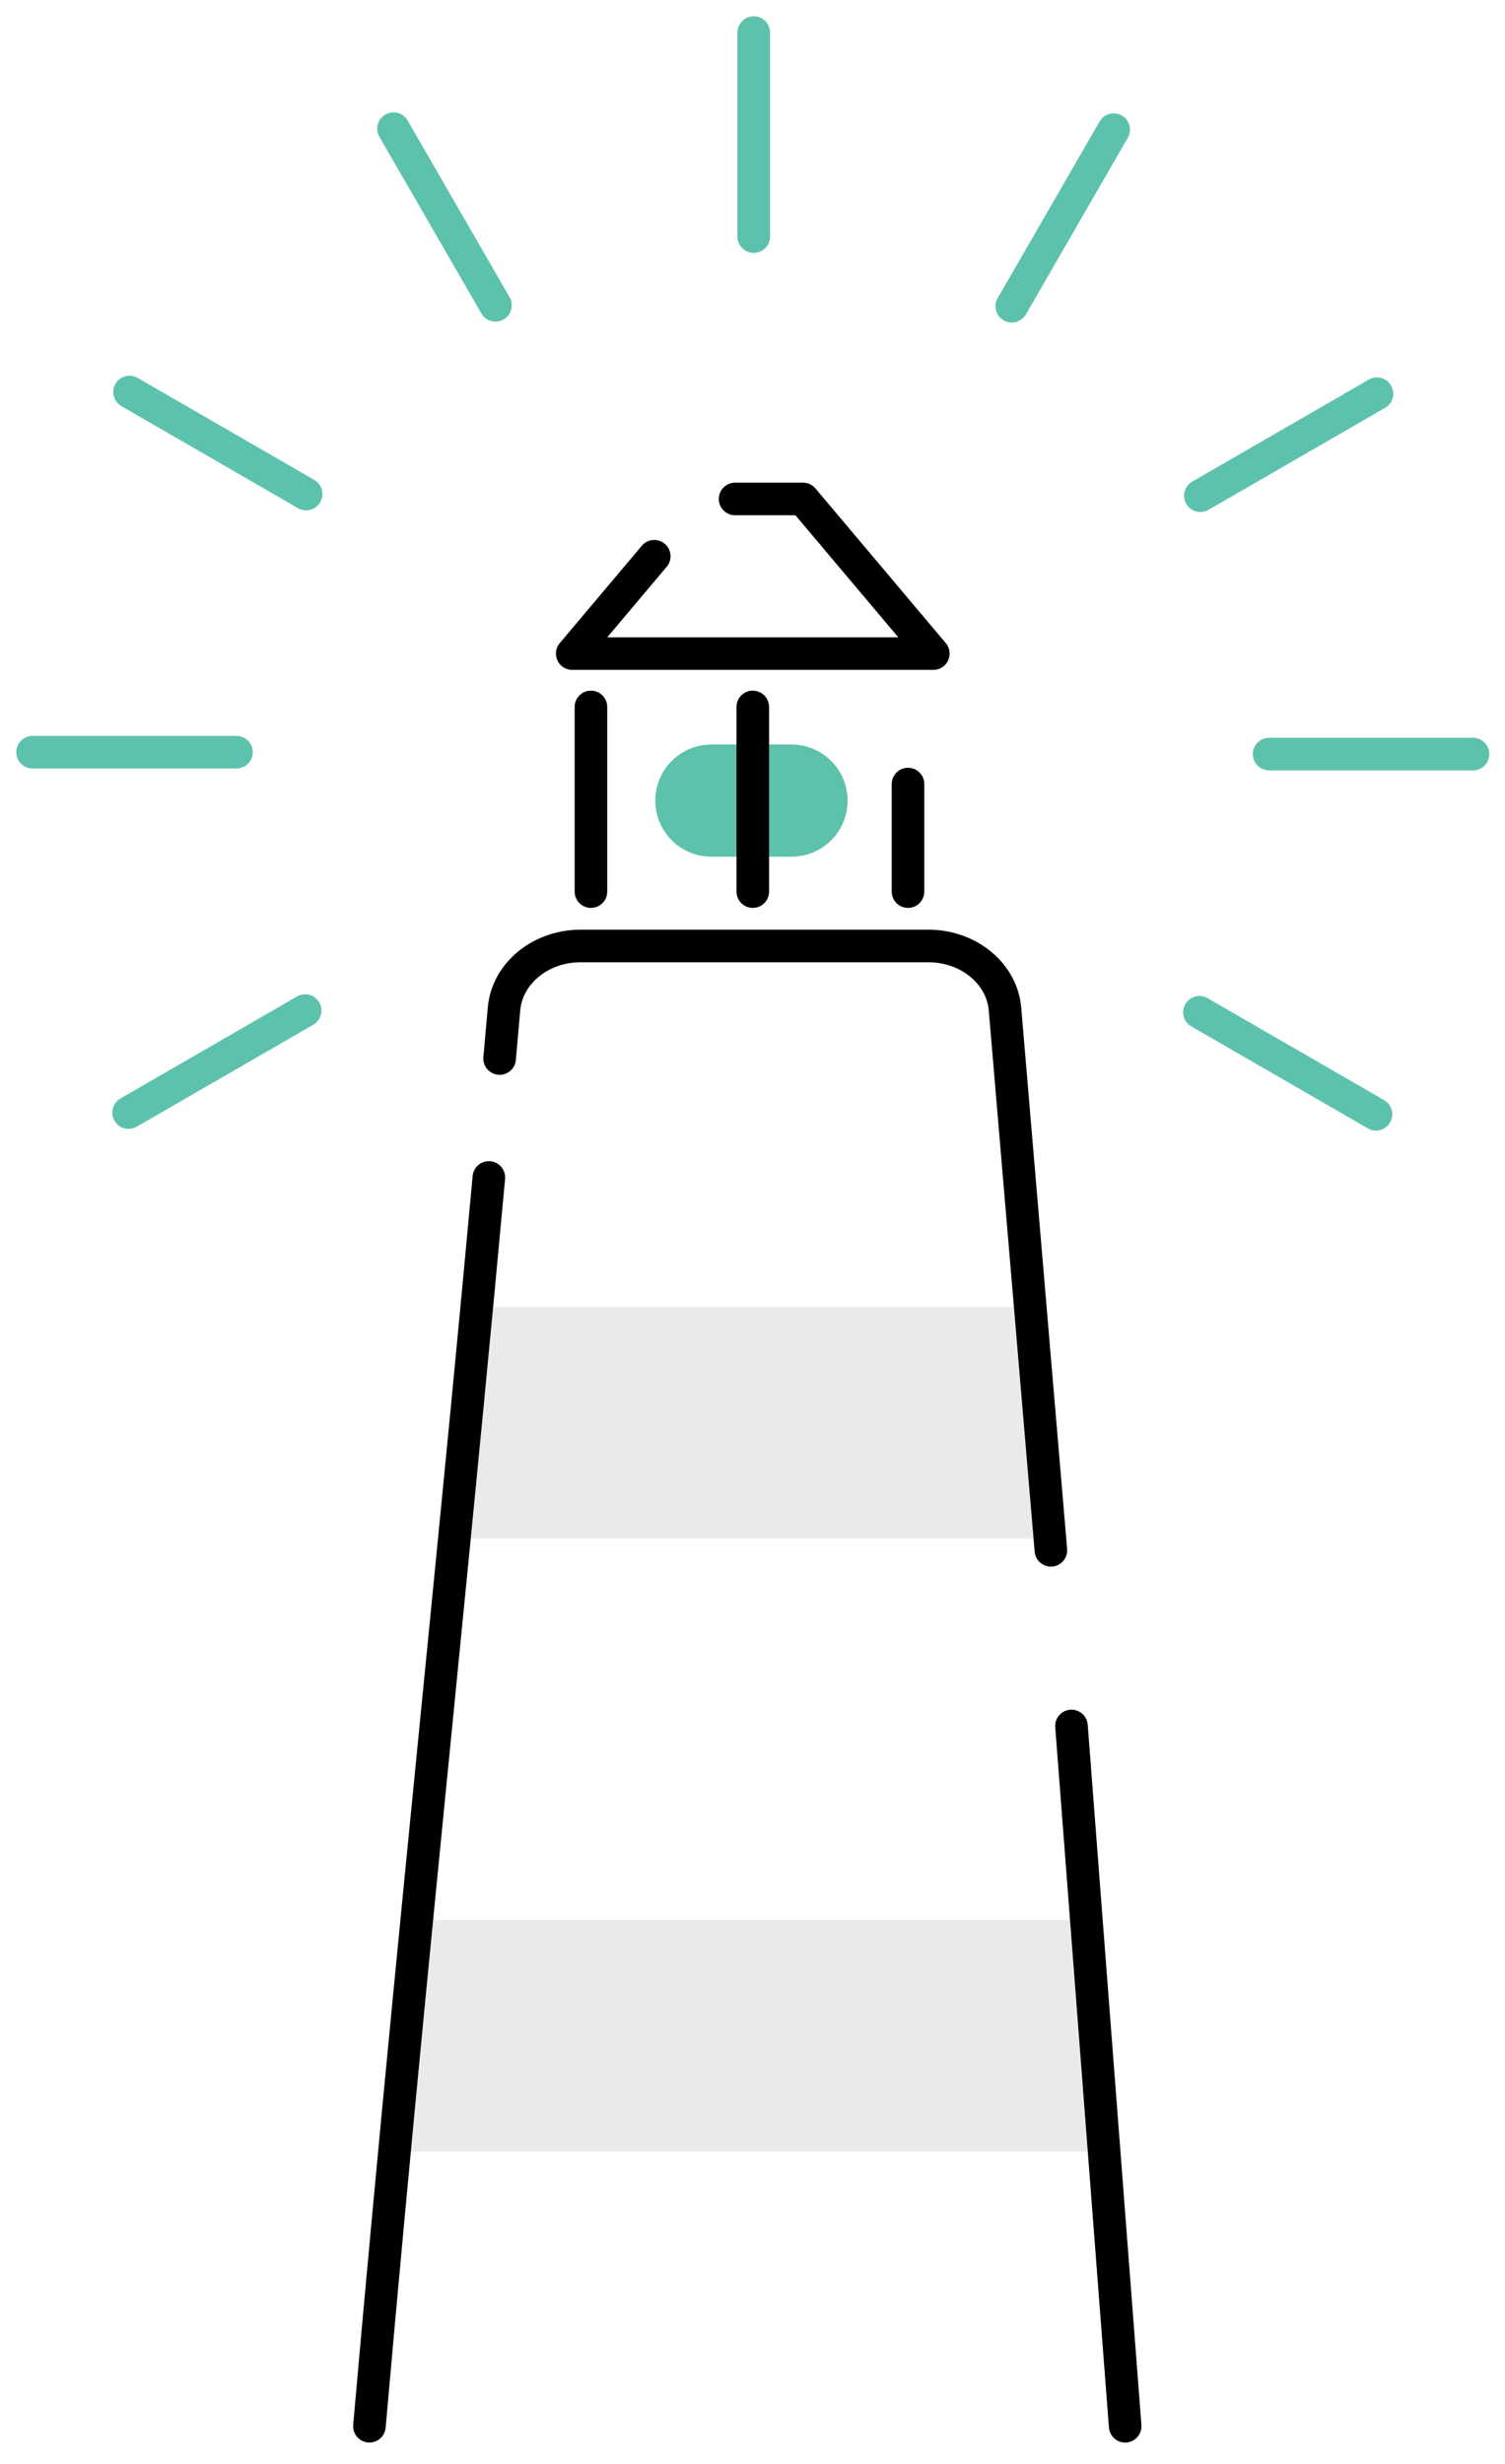
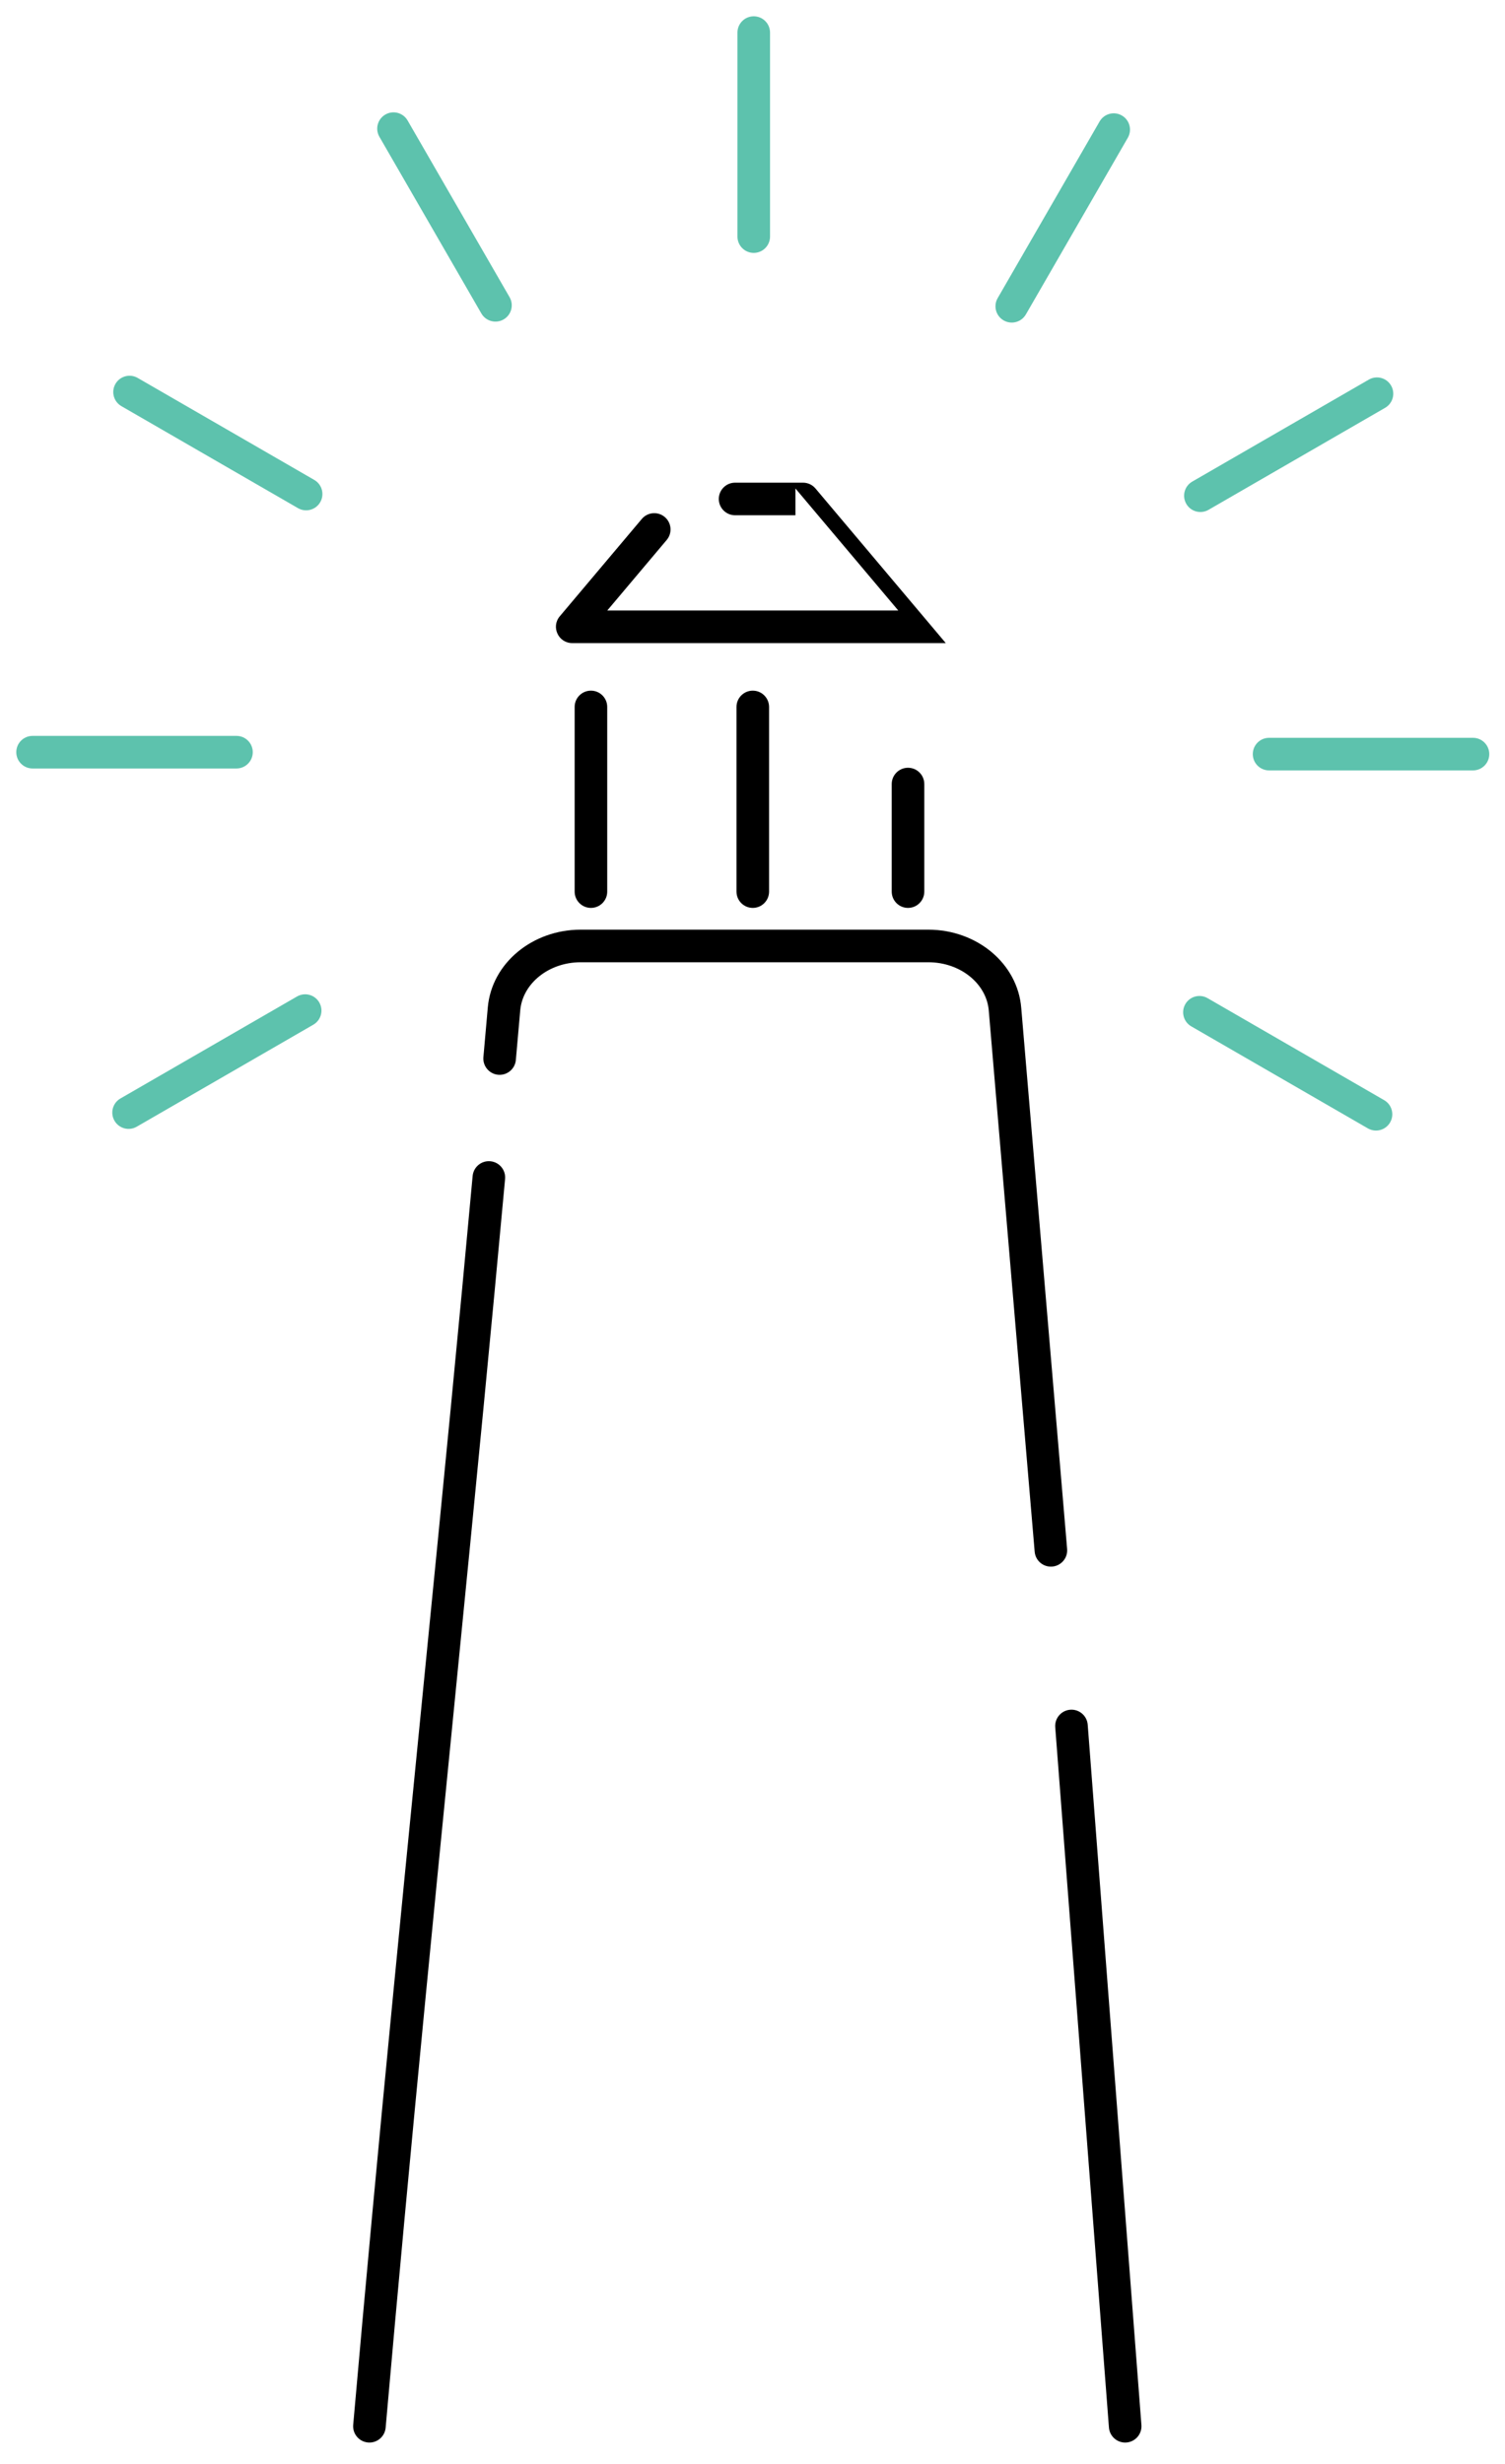
<svg xmlns="http://www.w3.org/2000/svg" width="462" height="756" viewBox="0 0 462 756">
-   <path fill="#EAEAEA" d="M312.696 401.01H149.475l-7 71.03h177.221zm16.04 188.079H132.403l-6.73 71.03h209.033z" />
-   <path d="M242.983 228.442H218.37c-9.504 0-17.209 7.705-17.209 17.21 0 9.503 7.705 17.208 17.21 17.208h24.612c9.504 0 17.21-7.705 17.21-17.209s-7.706-17.209-17.21-17.209" fill="#5DC2AD" />
-   <path d="M186.403 273.568c0 2.761-2.239 5-5 5s-5-2.239-5-5V216.91c0-2.761 2.239-5 5-5s5 2.239 5 5v56.658zm97.333 0c0 2.761-2.238 5-5 5-2.761 0-5-2.239-5-5v-33c0-2.761 2.239-5 5-5 2.762 0 5 2.239 5 5v33zm-47.65 0c0 2.761-2.239 5-5 5-2.762 0-5-2.239-5-5V216.91c0-2.761 2.238-5 5-5 2.761 0 5 2.239 5 5v56.658zm87.847 256.392c-.21-2.754 1.85-5.157 4.603-5.368 2.754-.211 5.157 1.85 5.368 4.603l16.484 214.86c.211 2.753-1.85 5.156-4.603 5.368-2.753.21-5.156-1.85-5.368-4.603l-16.484-214.86zM158.355 325.23c-.245 2.75-2.673 4.781-5.424 4.536-2.75-.245-4.782-2.673-4.537-5.424.437-4.896.884-9.949 1.348-15.222 1.194-13.608 13.706-23.876 28.513-23.876h106.717c14.897 0 27.456 10.392 28.53 24.062l14.08 165.956c.234 2.752-1.807 5.171-4.559 5.405-2.751.233-5.17-1.808-5.404-4.56L303.535 310.12c-.648-8.245-8.662-14.876-18.563-14.876H178.255c-9.843 0-17.832 6.556-18.552 14.751-.464 5.278-.912 10.335-1.348 15.234zm-39.971 419.645c-.242 2.75-2.668 4.785-5.419 4.543-2.75-.242-4.784-2.668-4.543-5.418 3.722-42.37 7.61-84.1 12.226-131.698 2.345-24.175 4.223-43.239 8.439-85.8 8.005-80.818 11.558-117.374 16.003-165.678.253-2.75 2.687-4.774 5.437-4.52 2.75.252 4.774 2.687 4.521 5.436-4.448 48.334-8.002 84.908-16.01 165.748-4.215 42.554-6.093 61.613-8.437 85.779-4.613 47.57-8.498 89.27-12.217 131.608zm125.798-586.78h-18.528c-2.762 0-5-2.239-5-5s2.238-5 5-5h20.852c1.474 0 2.873.65 3.823 1.777l40 47.443c2.741 3.251.43 8.223-3.822 8.223H175.663c-4.252 0-6.563-4.972-3.822-8.223l25.177-29.862c1.78-2.111 4.934-2.38 7.045-.6 2.112 1.78 2.38 4.935.6 7.046l-18.244 21.639h89.33l-31.568-37.443z" />
+   <path d="M186.403 273.568c0 2.761-2.239 5-5 5s-5-2.239-5-5V216.91c0-2.761 2.239-5 5-5s5 2.239 5 5v56.658zm97.333 0c0 2.761-2.238 5-5 5-2.761 0-5-2.239-5-5v-33c0-2.761 2.239-5 5-5 2.762 0 5 2.239 5 5v33zm-47.65 0c0 2.761-2.239 5-5 5-2.762 0-5-2.239-5-5V216.91c0-2.761 2.238-5 5-5 2.761 0 5 2.239 5 5v56.658zm87.847 256.392c-.21-2.754 1.85-5.157 4.603-5.368 2.754-.211 5.157 1.85 5.368 4.603l16.484 214.86c.211 2.753-1.85 5.156-4.603 5.368-2.753.21-5.156-1.85-5.368-4.603l-16.484-214.86zM158.355 325.23c-.245 2.75-2.673 4.781-5.424 4.536-2.75-.245-4.782-2.673-4.537-5.424.437-4.896.884-9.949 1.348-15.222 1.194-13.608 13.706-23.876 28.513-23.876h106.717c14.897 0 27.456 10.392 28.53 24.062l14.08 165.956c.234 2.752-1.807 5.171-4.559 5.405-2.751.233-5.17-1.808-5.404-4.56L303.535 310.12c-.648-8.245-8.662-14.876-18.563-14.876H178.255c-9.843 0-17.832 6.556-18.552 14.751-.464 5.278-.912 10.335-1.348 15.234zm-39.971 419.645c-.242 2.75-2.668 4.785-5.419 4.543-2.75-.242-4.784-2.668-4.543-5.418 3.722-42.37 7.61-84.1 12.226-131.698 2.345-24.175 4.223-43.239 8.439-85.8 8.005-80.818 11.558-117.374 16.003-165.678.253-2.75 2.687-4.774 5.437-4.52 2.75.252 4.774 2.687 4.521 5.436-4.448 48.334-8.002 84.908-16.01 165.748-4.215 42.554-6.093 61.613-8.437 85.779-4.613 47.57-8.498 89.27-12.217 131.608zm125.798-586.78h-18.528c-2.762 0-5-2.239-5-5s2.238-5 5-5h20.852c1.474 0 2.873.65 3.823 1.777l40 47.443H175.663c-4.252 0-6.563-4.972-3.822-8.223l25.177-29.862c1.78-2.111 4.934-2.38 7.045-.6 2.112 1.78 2.38 4.935.6 7.046l-18.244 21.639h89.33l-31.568-37.443z" />
  <path d="M156.426 91.179c1.38 2.391.56 5.45-1.83 6.83-2.392 1.38-5.45.561-6.83-1.83l-31.298-54.207c-1.38-2.392-.561-5.45 1.83-6.83 2.392-1.38 5.45-.562 6.83 1.83l31.298 54.207zm-59.952 56.074c2.392 1.38 3.211 4.439 1.83 6.83-1.38 2.392-4.438 3.211-6.83 1.83l-54.207-31.296c-2.391-1.38-3.21-4.438-1.83-6.83 1.38-2.391 4.439-3.21 6.83-1.83l54.207 31.296zM72.593 225.79c2.76 0 5 2.239 5 5 0 2.762-2.24 5-5 5H9.998c-2.76 0-5-2.238-5-5 0-2.761 2.24-5 5-5h62.594zm18.585 79.956c2.392-1.38 5.45-.562 6.83 1.83 1.381 2.391.562 5.45-1.83 6.83l-54.206 31.296c-2.391 1.38-5.449.561-6.83-1.83-1.38-2.392-.561-5.45 1.83-6.83l54.206-31.296zm274.519 9.172c-2.391-1.38-3.21-4.438-1.83-6.83 1.38-2.391 4.439-3.21 6.83-1.83l54.207 31.296c2.391 1.38 3.21 4.439 1.83 6.83-1.38 2.392-4.439 3.21-6.83 1.83l-54.207-31.296zm23.882-78.537c-2.762 0-5-2.238-5-5 0-2.76 2.238-5 5-5h62.593c2.761 0 5 2.24 5 5 0 2.762-2.239 5-5 5h-62.593zm-18.586-79.955c-2.392 1.38-5.45.56-6.83-1.83-1.38-2.392-.562-5.45 1.83-6.83l54.206-31.297c2.391-1.38 5.45-.561 6.83 1.83 1.38 2.392.561 5.45-1.83 6.83l-54.206 31.297zm-56.074-59.951c-1.381 2.391-4.439 3.21-6.83 1.83-2.392-1.38-3.211-4.439-1.83-6.83l31.295-54.207c1.381-2.392 4.44-3.211 6.83-1.83 2.392 1.38 3.211 4.438 1.83 6.83L314.92 96.475zm-78.537-23.882c0 2.761-2.239 5-5 5-2.762 0-5-2.239-5-5V10c0-2.762 2.238-5 5-5 2.761 0 5 2.238 5 5v62.593z" fill="#5DC2AD" />
</svg>